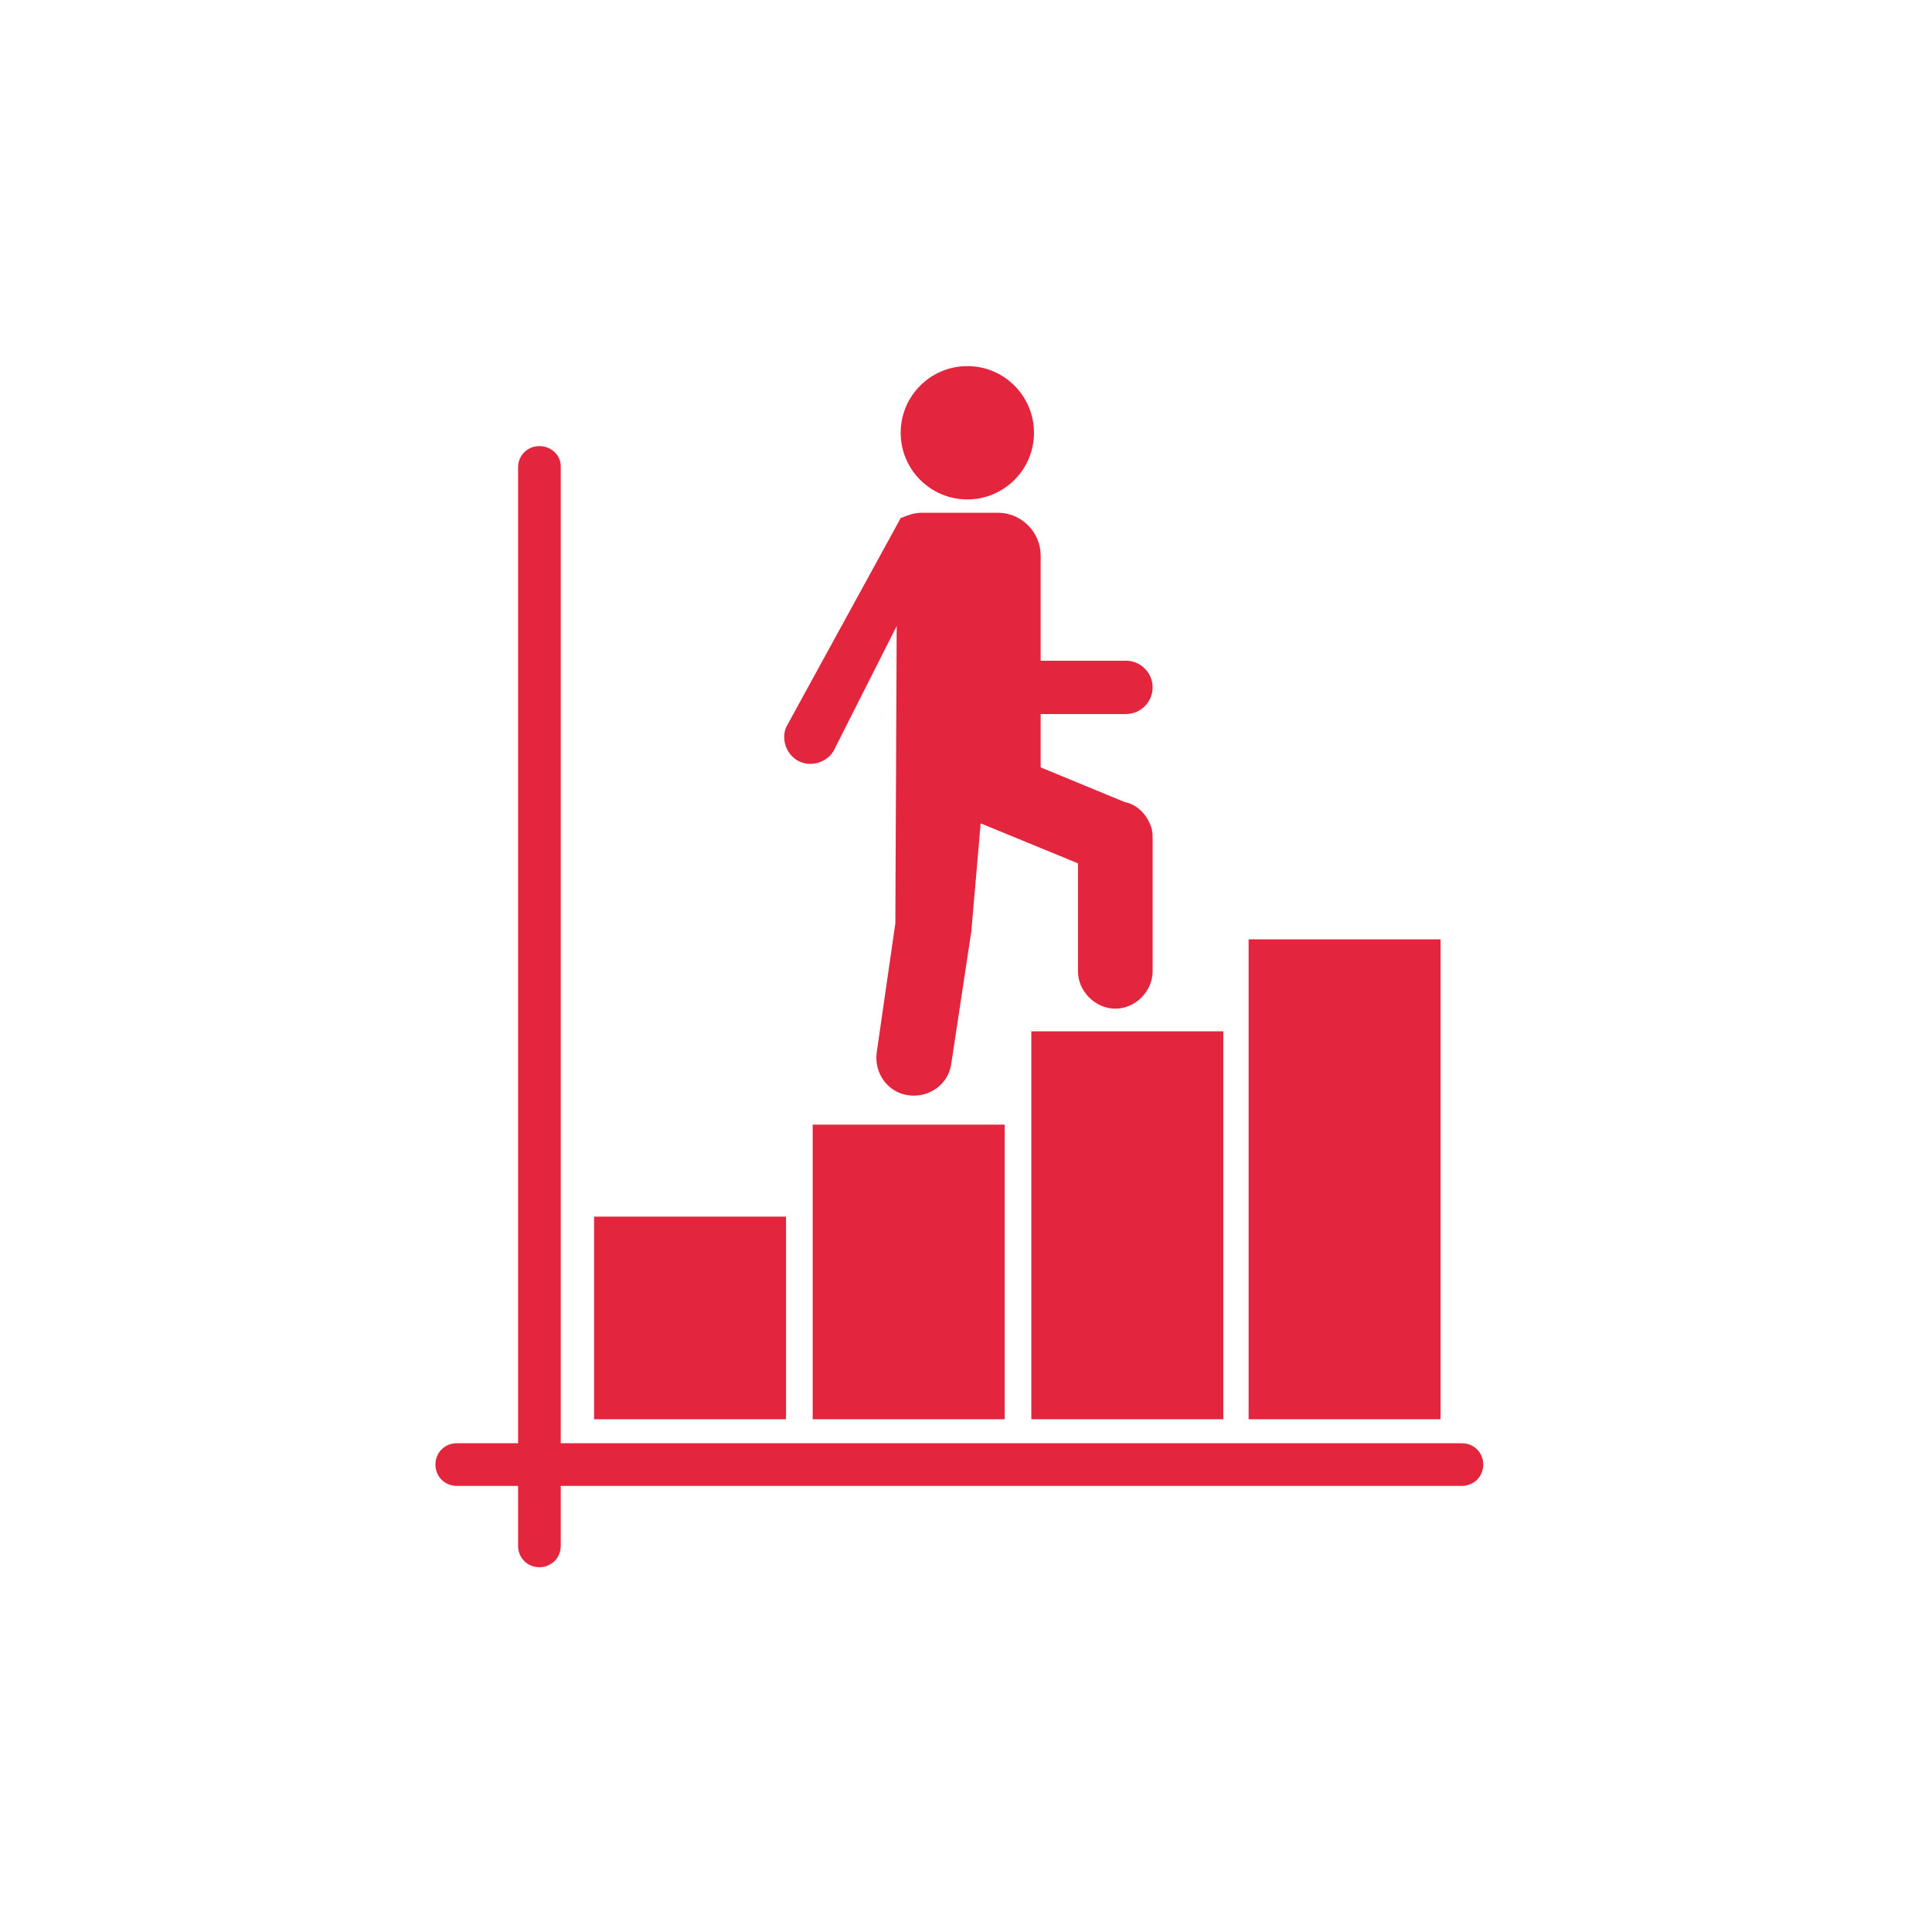
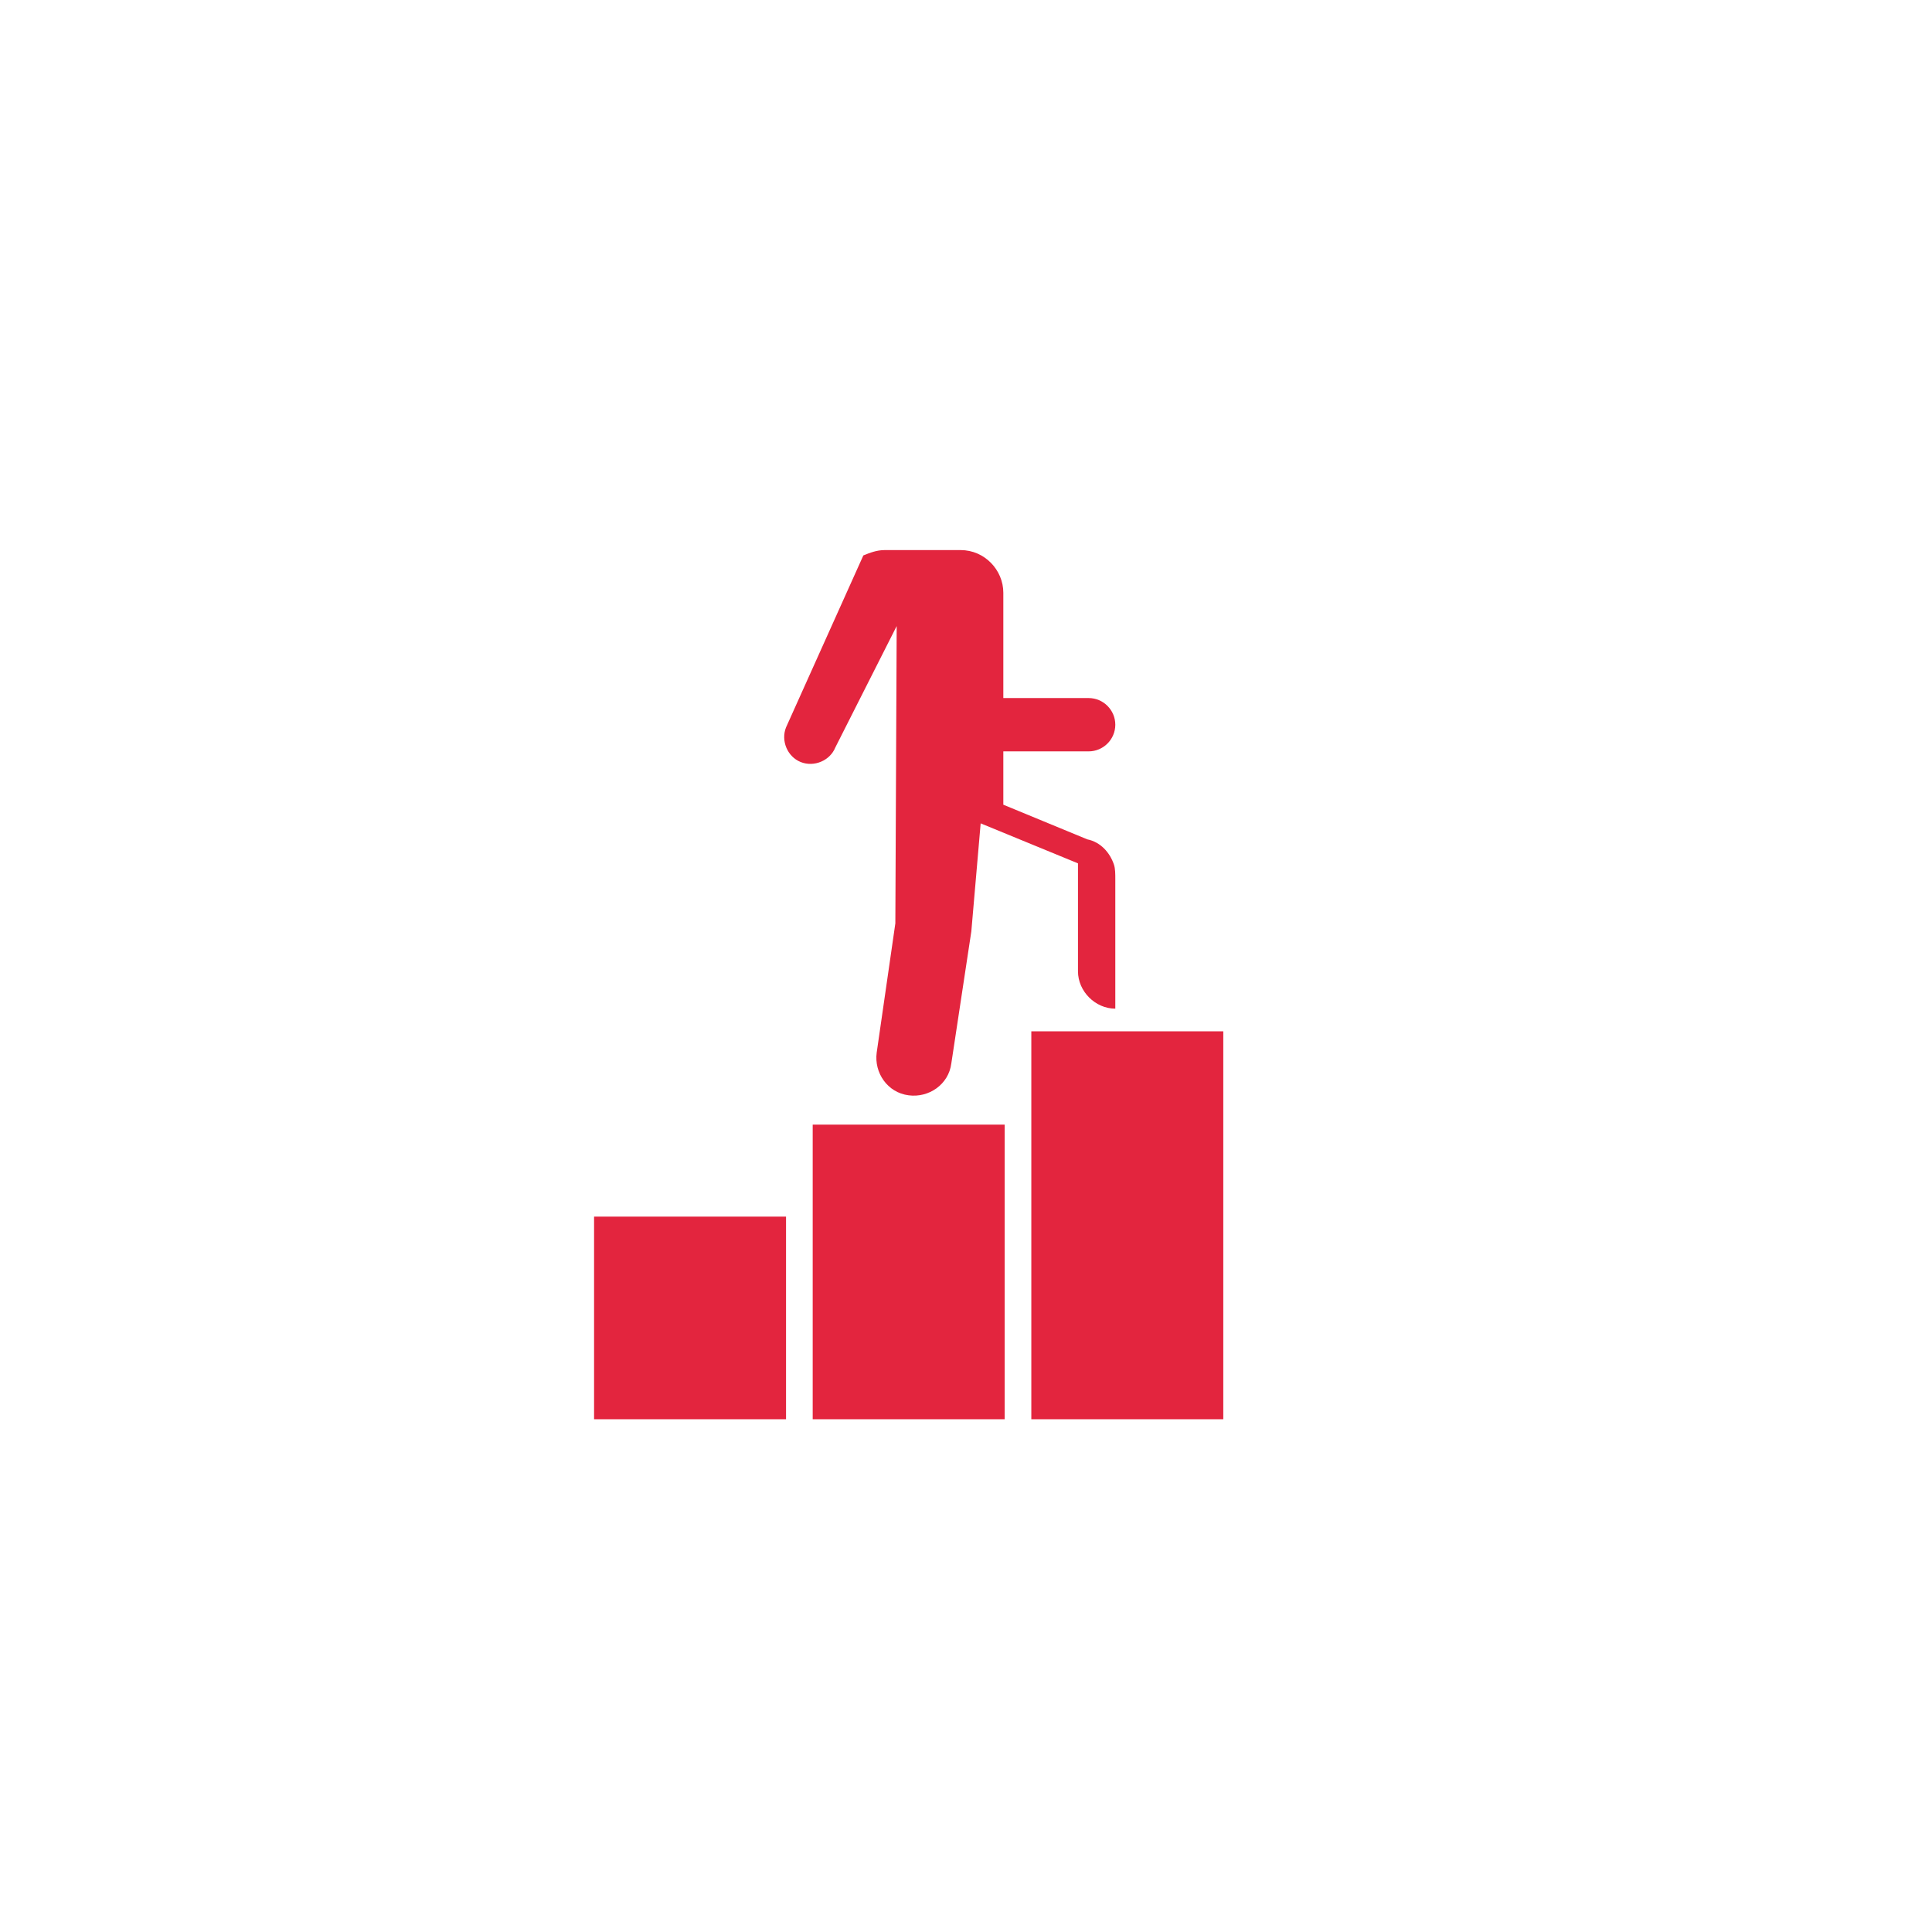
<svg xmlns="http://www.w3.org/2000/svg" version="1.1" id="Layer_1" x="0px" y="0px" viewBox="0 0 100 100" style="enable-background:new 0 0 100 100;" xml:space="preserve">
  <style type="text/css">
	.st0{fill:#E3253E;}
</style>
  <g transform="translate(50 50) scale(0.69 0.69) rotate(0) translate(-50 -50)">
-     <circle class="st0" cx="50.1" cy="10" r="5" />
-     <path class="st0" d="M36.5,32.1c-0.4,1,0.1,2.2,1.1,2.6c1,0.4,2.2-0.1,2.6-1.1l4.6-9.1l-0.1,22.2c0,0,0,0.1,0,0.1l-1.4,9.7   c-0.2,1.5,0.8,3,2.4,3.2c1.5,0.2,3-0.8,3.2-2.4l1.5-9.9l0.7-8.1l7.3,3l0,8.1c0,1.5,1.3,2.8,2.8,2.8c1.5,0,2.8-1.3,2.8-2.8l0-9.7   c0-0.4,0-0.8-0.1-1.1c-0.3-0.9-1-1.7-2-1.9l-6.3-2.6v-4l6.4,0c1.1,0,2-0.9,2-2c0-1.1-0.9-2-2-2l-6.4,0v-7.9c0-1.7-1.4-3.2-3.2-3.2   l-5.7,0c-0.6,0-1.1,0.2-1.6,0.4L36.5,32.1z" />
-     <path class="st0" d="M18,11c-0.9,0-1.6,0.7-1.6,1.6v73.2h-4.6c-0.9,0-1.6,0.7-1.6,1.6c0,0.9,0.7,1.6,1.6,1.6h4.6v4.5   c0,0.9,0.7,1.6,1.6,1.6c0.9,0,1.6-0.7,1.6-1.6v-4.5h67.6c0.9,0,1.6-0.7,1.6-1.6c0-0.9-0.7-1.6-1.6-1.6H19.6V12.5   C19.6,11.7,18.9,11,18,11z" />
+     <path class="st0" d="M36.5,32.1c-0.4,1,0.1,2.2,1.1,2.6c1,0.4,2.2-0.1,2.6-1.1l4.6-9.1l-0.1,22.2c0,0,0,0.1,0,0.1l-1.4,9.7   c-0.2,1.5,0.8,3,2.4,3.2c1.5,0.2,3-0.8,3.2-2.4l1.5-9.9l0.7-8.1l7.3,3l0,8.1c0,1.5,1.3,2.8,2.8,2.8l0-9.7   c0-0.4,0-0.8-0.1-1.1c-0.3-0.9-1-1.7-2-1.9l-6.3-2.6v-4l6.4,0c1.1,0,2-0.9,2-2c0-1.1-0.9-2-2-2l-6.4,0v-7.9c0-1.7-1.4-3.2-3.2-3.2   l-5.7,0c-0.6,0-1.1,0.2-1.6,0.4L36.5,32.1z" />
    <rect x="22.1" y="68.8" class="st0" width="14.4" height="15.2" />
    <rect x="54.9" y="54.9" class="st0" width="14.4" height="29.1" />
    <rect x="38.5" y="61.9" class="st0" width="14.4" height="22.1" />
-     <rect x="71.2" y="48" class="st0" width="14.4" height="36" />
  </g>
</svg>